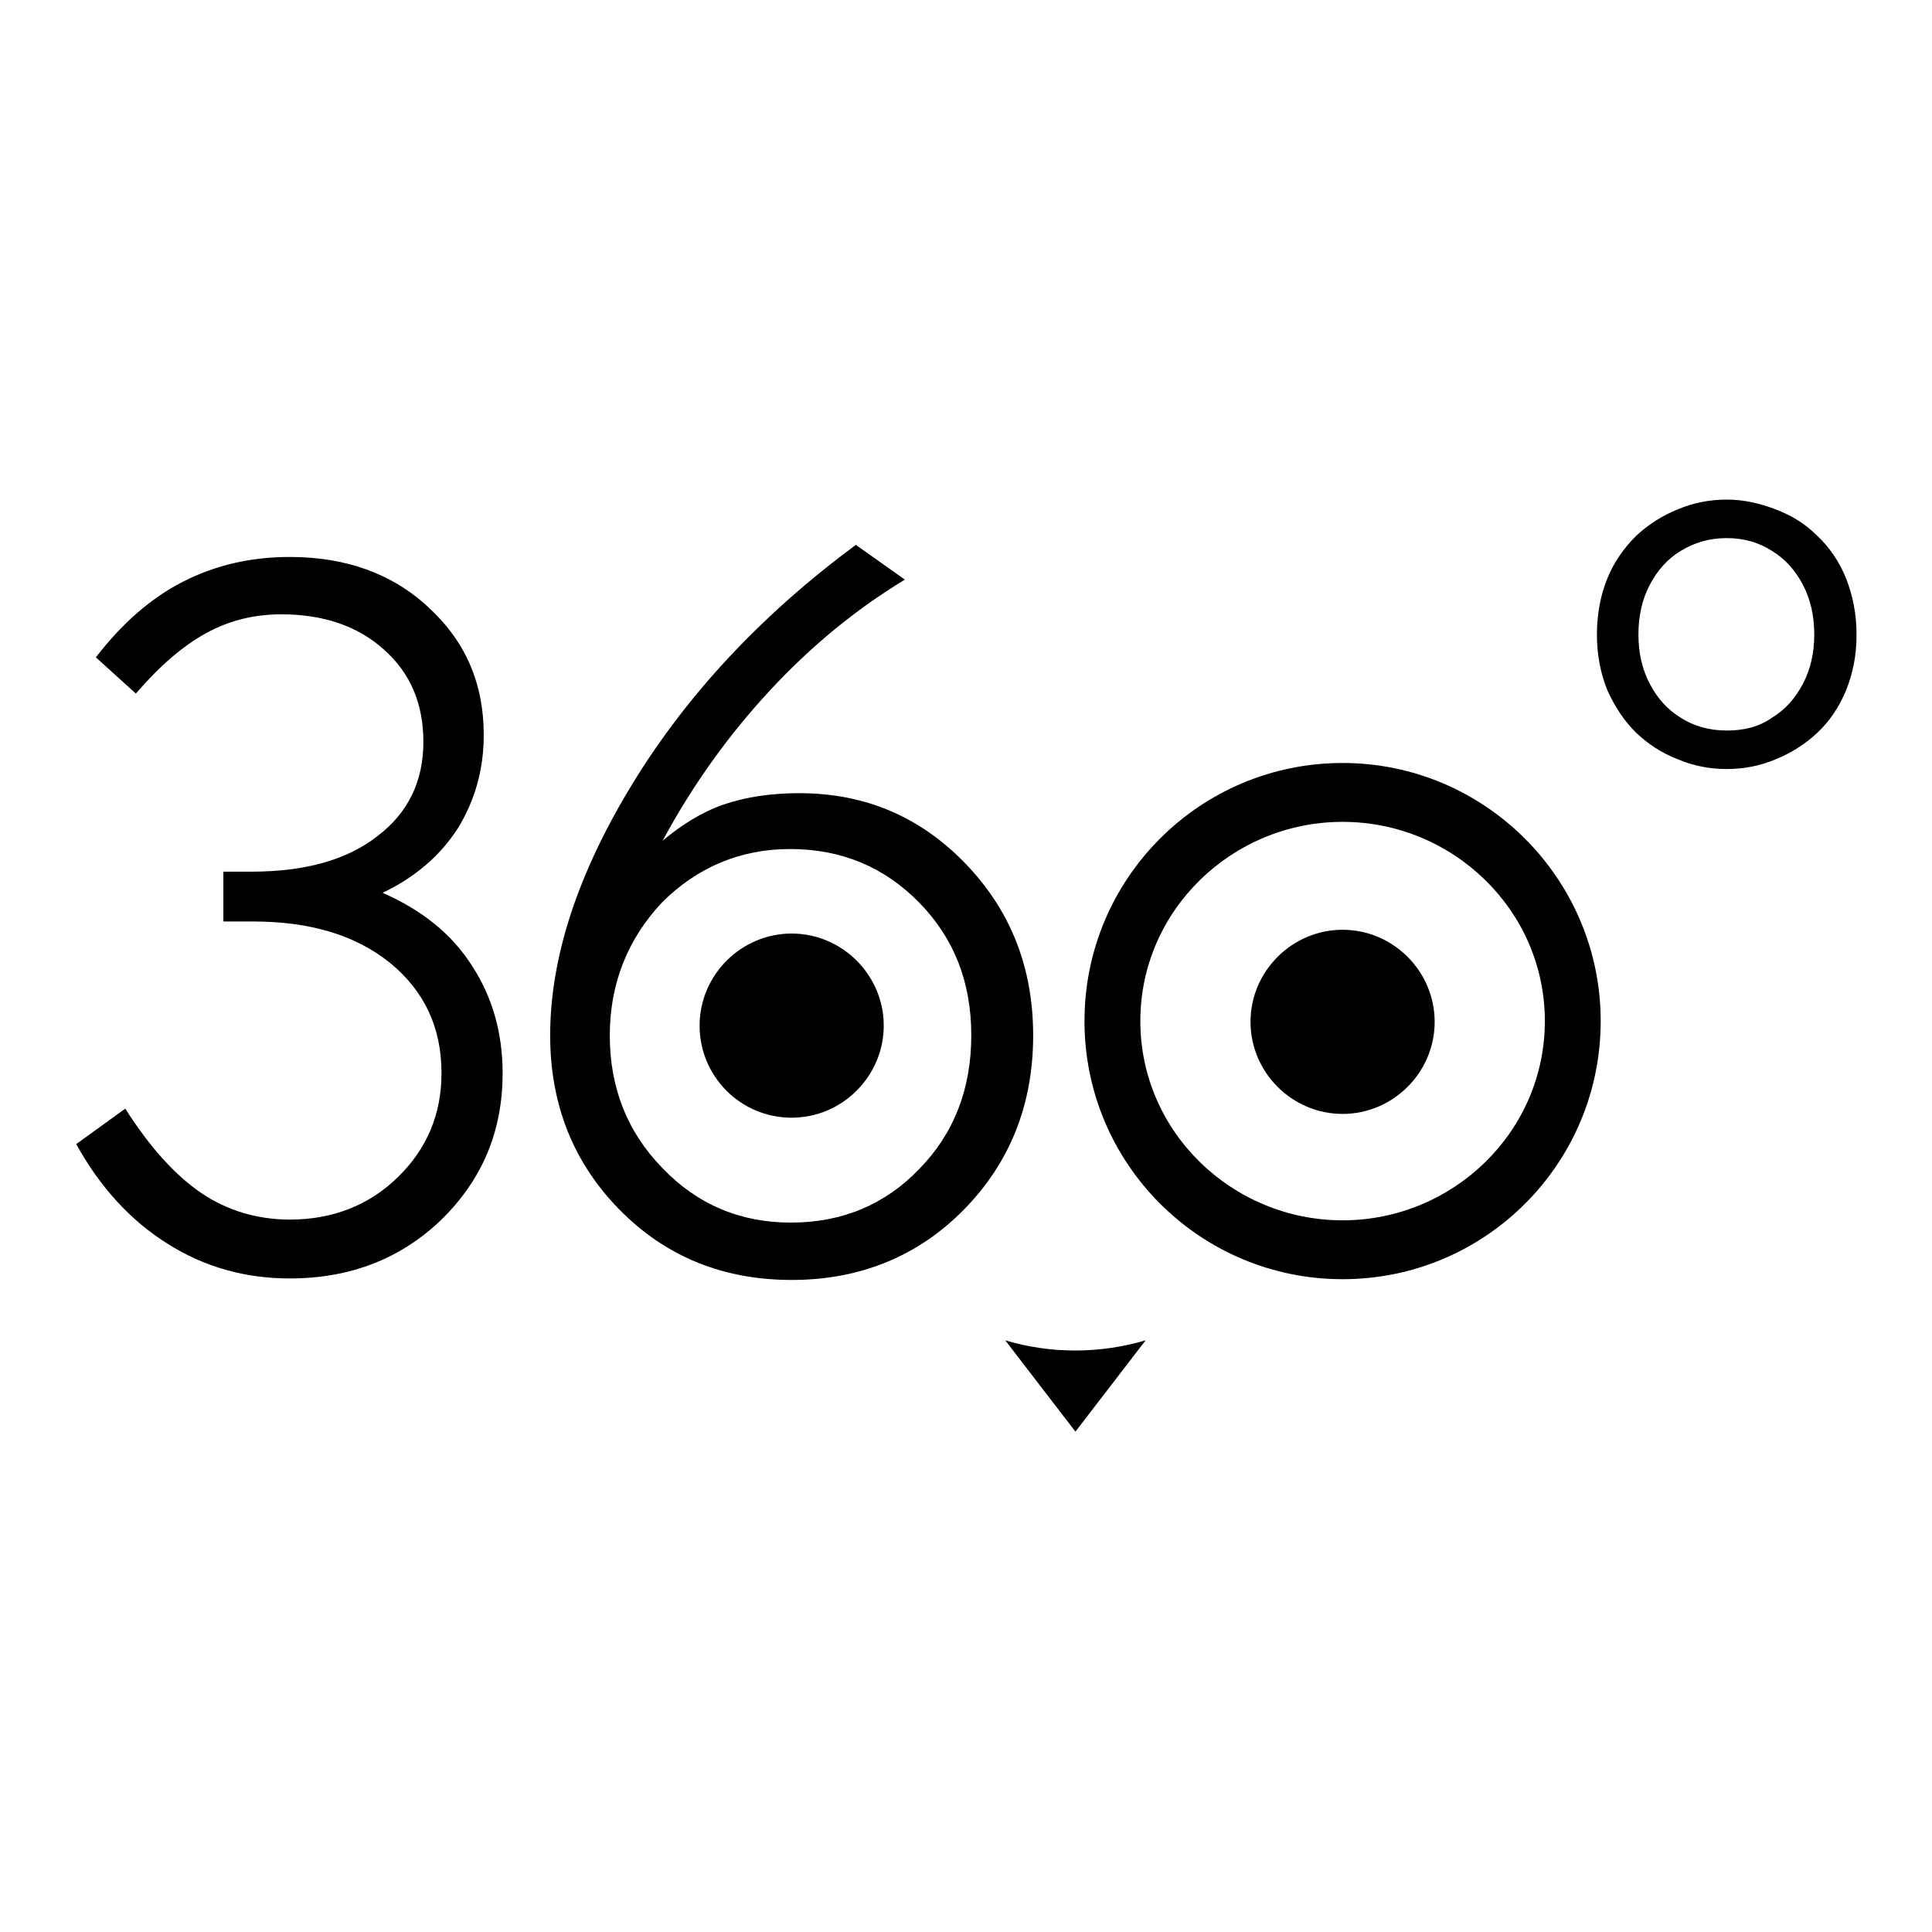
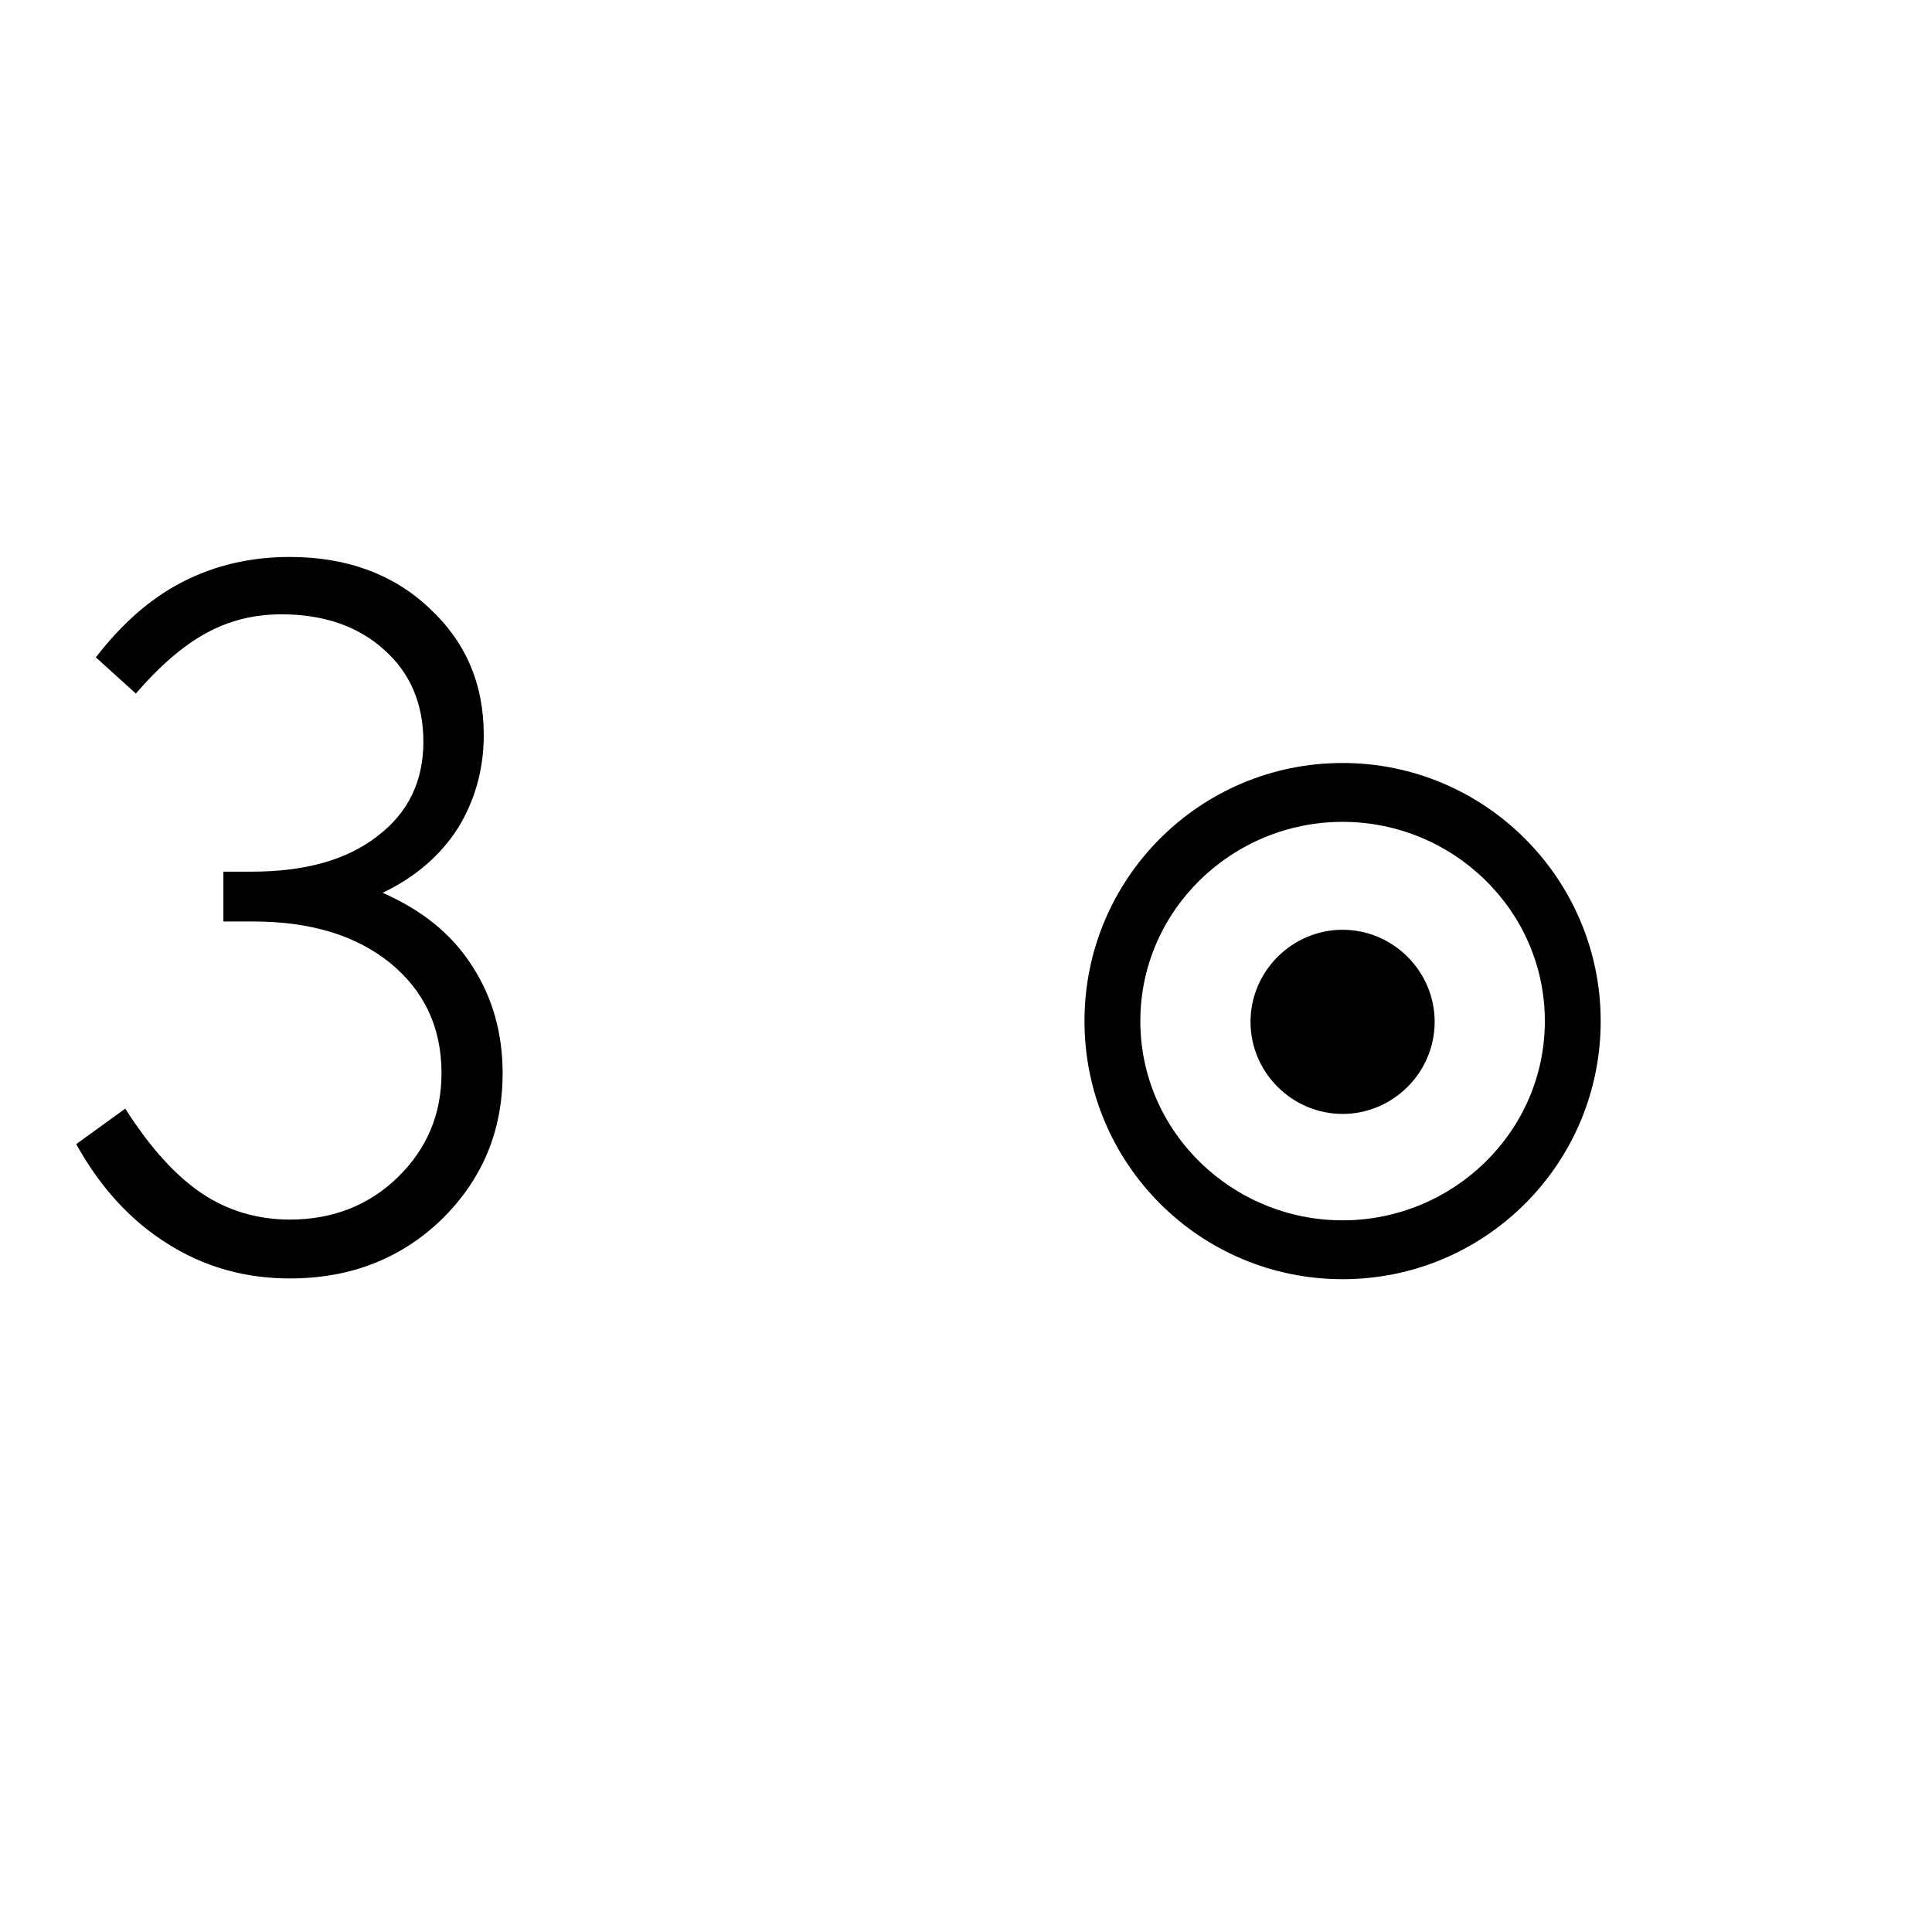
<svg xmlns="http://www.w3.org/2000/svg" version="1.1" x="0px" y="0px" viewBox="0 0 256 256" enable-background="new 0 0 256 256" xml:space="preserve">
  <g>
    <g>
-       <path fill="#000000" d="M151.8,177.6L151.8,177.6l-9.3,12.1l-9.3-12.1C139.2,179.4,145.7,179.4,151.8,177.6z" />
      <path fill="#000000" d="M29.6,115.5c0.4,0,0.9,0,1.5,0s1.3,0,2.2,0c7,0,12.6-1.5,16.7-4.7c4.1-3.1,6.1-7.3,6.1-12.5c0-5-1.7-9.1-5.2-12.2c-3.4-3.1-8-4.7-13.6-4.7c-3.6,0-6.9,0.8-10,2.5c-3.1,1.7-6.2,4.4-9.3,8l-5.3-4.8c3.4-4.4,7.2-7.8,11.5-10c4.3-2.2,9-3.3,14.2-3.3c7.4,0,13.6,2.2,18.4,6.7c4.9,4.5,7.3,10.1,7.3,16.9c0,4.6-1.2,8.7-3.4,12.3c-2.3,3.6-5.6,6.5-10,8.6c5.2,2.3,9.1,5.4,11.8,9.6c2.7,4.1,4.1,8.9,4.1,14.3c0,7.7-2.7,14.1-8.1,19.4c-5.4,5.2-12.1,7.8-20.1,7.8c-5.9,0-11.3-1.5-16.2-4.6c-4.8-3-8.9-7.4-12.1-13.2l6.5-4.7c3.3,5.2,6.7,8.9,10.1,11.2s7.4,3.5,11.7,3.5c5.7,0,10.5-1.9,14.3-5.6c3.9-3.8,5.8-8.4,5.8-13.8c0-6.1-2.3-10.9-6.8-14.6c-4.6-3.7-10.6-5.5-18.2-5.5c-1,0-1.8,0-2.4,0c-0.6,0-1,0-1.5,0L29.6,115.5L29.6,115.5z" />
-       <path fill="#000000" d="M228.8,101.9c2.2,0,4.4-0.4,6.5-1.3c2-0.8,3.9-2,5.5-3.5c1.6-1.5,2.9-3.4,3.8-5.6c0.9-2.2,1.4-4.6,1.4-7.4c0-2.8-0.5-5.2-1.4-7.5c-0.9-2.2-2.2-4.1-3.8-5.6c-1.6-1.6-3.4-2.7-5.5-3.5c-2.1-0.8-4.2-1.3-6.5-1.3c-2.2,0-4.4,0.4-6.5,1.3c-2,0.8-3.9,2-5.5,3.5c-1.6,1.6-2.9,3.4-3.8,5.6c-0.9,2.2-1.4,4.7-1.4,7.5c0,2.7,0.5,5.2,1.4,7.4c1,2.2,2.2,4,3.8,5.6c1.6,1.5,3.4,2.7,5.5,3.5C224.4,101.5,226.6,101.9,228.8,101.9L228.8,101.9z M228.8,96.8c-2.3,0-4.4-0.6-6.1-1.7c-1.8-1.1-3.1-2.6-4.1-4.5c-1-1.9-1.5-4.1-1.5-6.5c0-2.5,0.5-4.7,1.5-6.6c1-1.9,2.3-3.4,4.1-4.5c1.8-1.1,3.8-1.7,6.1-1.7c2.3,0,4.3,0.6,6,1.7c1.8,1.1,3.1,2.6,4.1,4.5c1,1.9,1.5,4.1,1.5,6.6c0,2.4-0.5,4.6-1.5,6.5c-1,1.9-2.3,3.4-4.1,4.5C233.1,96.3,231.1,96.8,228.8,96.8z" />
-       <path fill="#000000" d="M80.8,137.2c0,6.9,2.3,12.8,7,17.6c4.6,4.8,10.3,7.2,17,7.2c6.8,0,12.5-2.4,17-7.1c4.6-4.7,6.9-10.6,6.9-17.7s-2.3-12.9-6.9-17.6c-4.6-4.7-10.3-7.1-17.1-7.1c-6.6,0-12.3,2.4-17,7.1C83.2,124.4,80.8,130.3,80.8,137.2L80.8,137.2z M87.8,111.4c2.5-2.1,5.2-3.8,8.1-4.8c2.9-1,6.3-1.5,10-1.5c8.7,0,16,3.1,22,9.3c6,6.2,9,13.8,9,22.8c0,9.2-3.1,16.9-9.2,23.1c-6.1,6.2-13.8,9.3-22.8,9.3c-9.1,0-16.7-3.1-22.8-9.3c-6.1-6.2-9.2-13.9-9.2-23.1c0-10.4,3.7-21.6,11-33.5c7.3-11.9,17.2-22.4,29.5-31.5l6.5,4.6c-6.6,4-12.5,8.9-17.8,14.6C96.7,97.2,91.9,103.8,87.8,111.4z" />
-       <path fill="#000000" d="M104.9,148.1c6.7,0,12.2-5.5,12.2-12.2s-5.5-12.2-12.2-12.2c-6.7,0-12.2,5.5-12.2,12.2S98.1,148.1,104.9,148.1z" />
      <path fill="#000000" d="M177.9,101.1c-18.9,0-34.2,15.3-34.2,34.2c0,18.9,15.3,34.2,34.2,34.2c18.9,0,34.2-15.3,34.2-34.2C212.1,116.5,196.8,101.1,177.9,101.1L177.9,101.1z M177.9,108.9c14.6,0,26.8,11.7,26.8,26.4c0,14.7-12.2,26.4-26.8,26.4s-26.8-11.7-26.8-26.4S163.3,108.9,177.9,108.9z" />
      <path fill="#000000" d="M177.9,147.6c6.7,0,12.2-5.5,12.2-12.2c0-6.7-5.5-12.2-12.2-12.2c-6.7,0-12.2,5.5-12.2,12.2C165.7,142.1,171.2,147.6,177.9,147.6z" />
    </g>
  </g>
</svg>